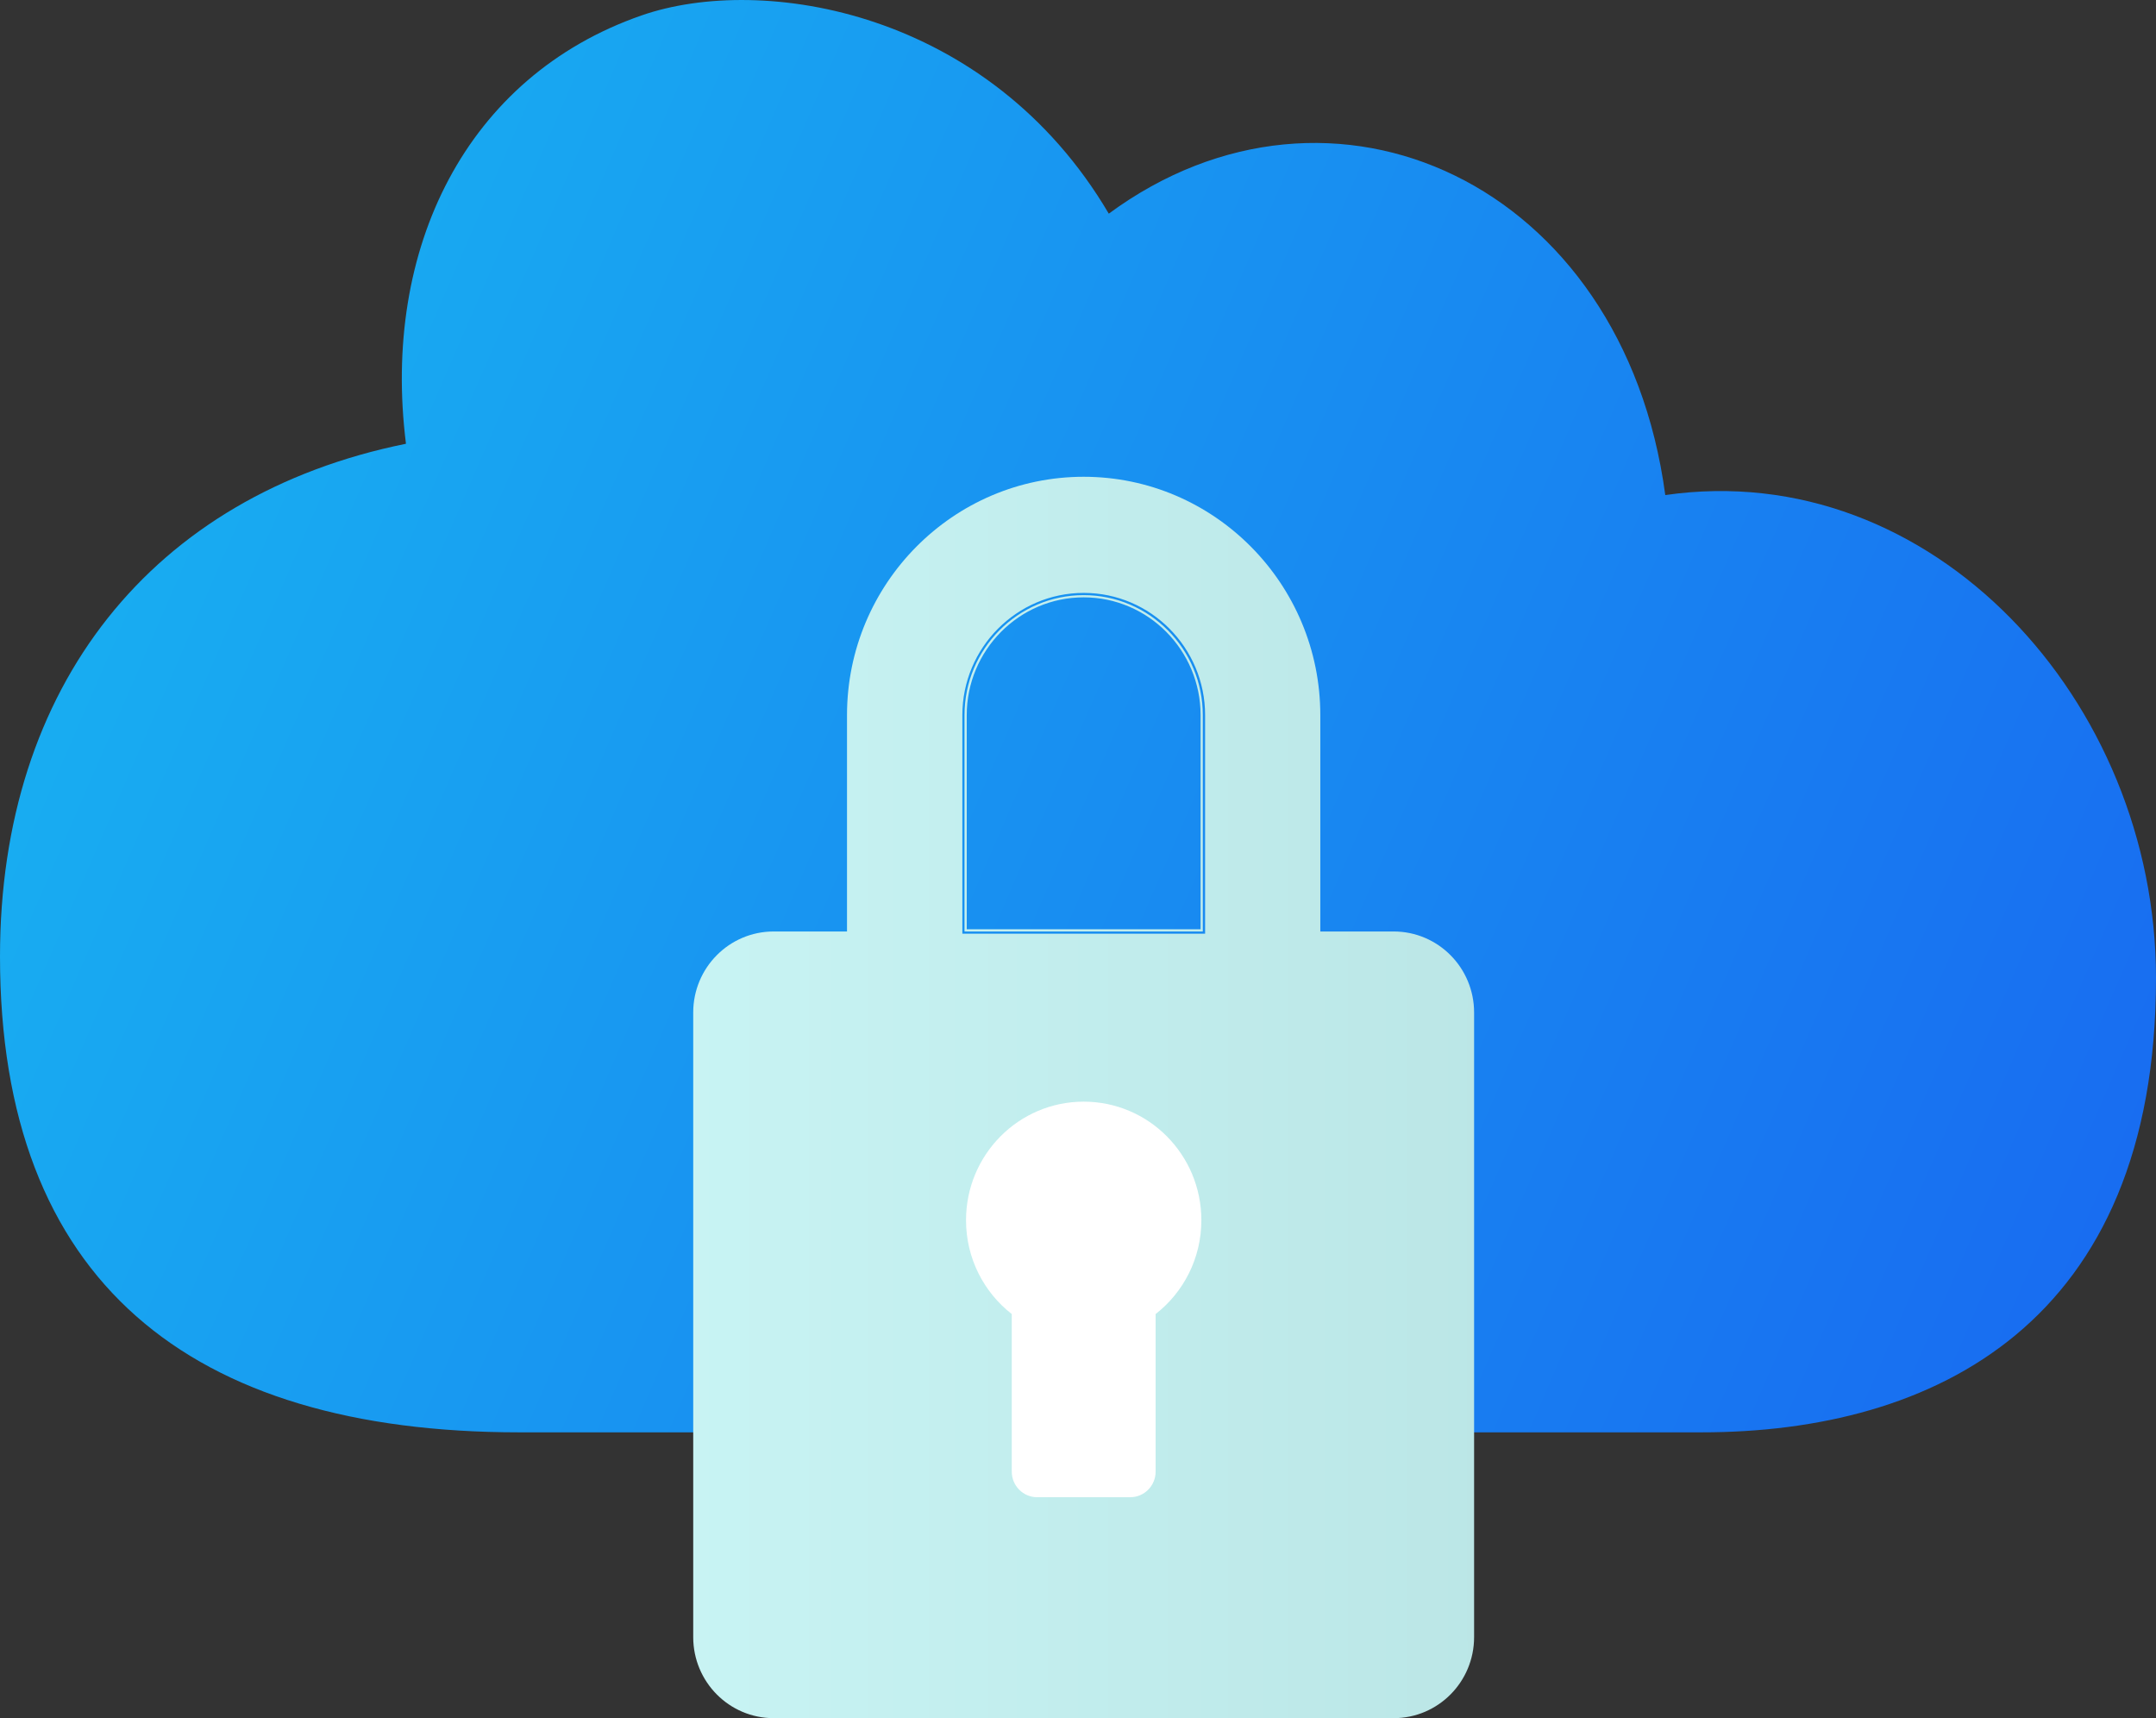
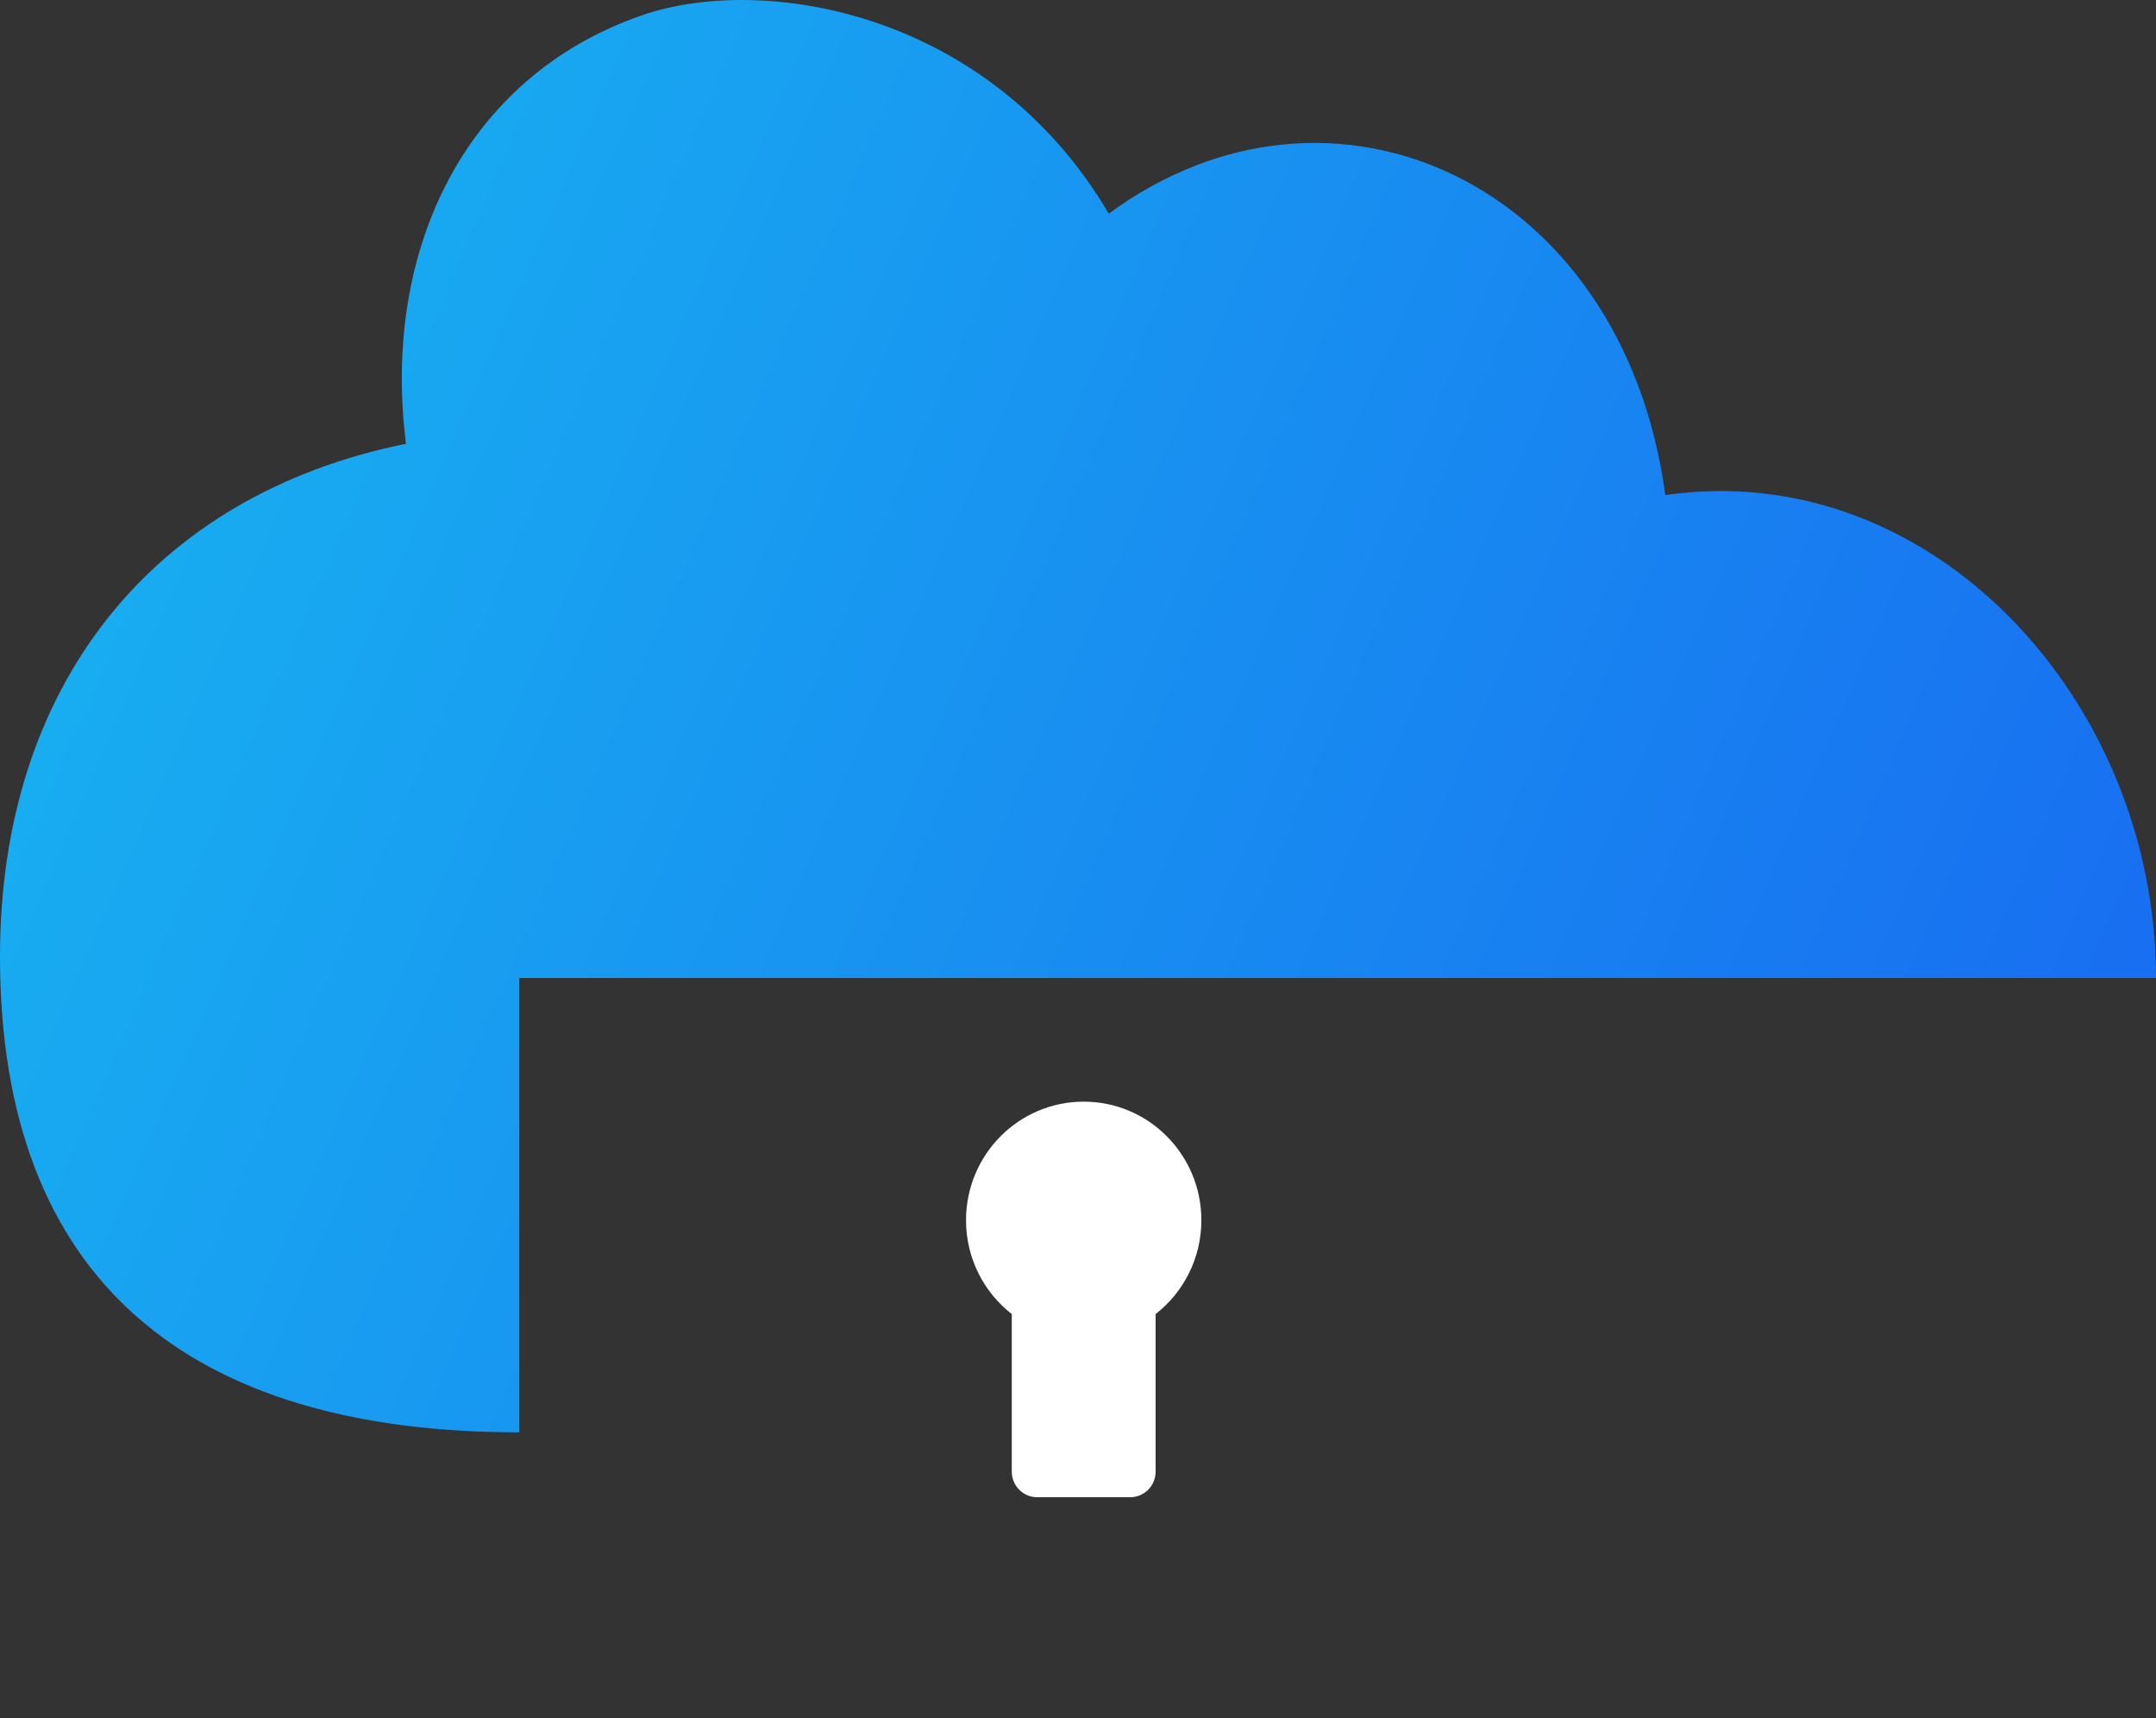
<svg xmlns="http://www.w3.org/2000/svg" width="64" height="51" viewBox="0 0 64 51" fill="none">
  <rect x="0" y="0" width="64" height="51" fill="#333333" stroke="none" />
-   <path d="M15.415 42.516C5.63 42.516 0 38.021 0 28.39C0 20.367 4.518 14.697 12.051 13.172C11.324 7.378 13.839 2.269 19.041 0.459C22.636 -0.792 29.358 0.309 32.914 6.342C39.524 1.474 48.189 5.408 49.433 14.695C57.34 13.552 64 20.799 64 29.031C64 39.304 57.389 42.516 50.513 42.516H15.415Z" fill="url(#paint0_linear_9_401)" />
-   <path d="M41.37 27.649H39.193V21.228C39.193 17.327 36.041 14.152 32.168 14.152C28.295 14.152 25.143 17.327 25.143 21.228V27.649H22.966C21.647 27.649 20.578 28.726 20.578 30.054V48.595C20.578 49.923 21.647 51 22.966 51H41.37C42.689 51 43.758 49.923 43.758 48.595V30.054C43.758 28.726 42.689 27.649 41.37 27.649ZM35.705 27.649H28.631V21.228C28.631 19.263 30.217 17.665 32.168 17.665C34.119 17.665 35.705 19.263 35.705 21.228V27.649ZM28.567 27.715V21.228C28.567 19.228 30.182 17.599 32.17 17.599C34.158 17.599 35.773 19.226 35.773 21.228V27.715H28.567ZM28.697 27.583H35.639V21.228C35.639 19.3 34.082 17.731 32.168 17.731C30.254 17.731 28.697 19.3 28.697 21.228V27.583Z" fill="url(#paint1_linear_9_401)" />
+   <path d="M15.415 42.516C5.63 42.516 0 38.021 0 28.39C0 20.367 4.518 14.697 12.051 13.172C11.324 7.378 13.839 2.269 19.041 0.459C22.636 -0.792 29.358 0.309 32.914 6.342C39.524 1.474 48.189 5.408 49.433 14.695C57.34 13.552 64 20.799 64 29.031H15.415Z" fill="url(#paint0_linear_9_401)" />
  <path d="M32.17 32.7C30.24 32.7 28.676 34.275 28.676 36.22C28.676 37.353 29.208 38.362 30.034 39.005V43.683C30.034 44.102 30.372 44.442 30.788 44.442H33.55C33.966 44.442 34.304 44.102 34.304 43.683V39.005C35.13 38.362 35.662 37.353 35.662 36.22C35.662 34.275 34.098 32.7 32.168 32.7H32.17Z" fill="white" />
  <defs>
    <linearGradient id="paint0_linear_9_401" x1="-4.472" y1="8.979" x2="75.251" y2="43.559" gradientUnits="userSpaceOnUse">
      <stop stop-color="#18B7F1" />
      <stop offset="1" stop-color="#185EF1" />
    </linearGradient>
    <linearGradient id="paint1_linear_9_401" x1="0" y1="25.5" x2="64.006" y2="25.5" gradientUnits="userSpaceOnUse">
      <stop stop-color="#D3FFFF" />
      <stop offset="1" stop-color="#B0DBDB" />
    </linearGradient>
  </defs>
</svg>